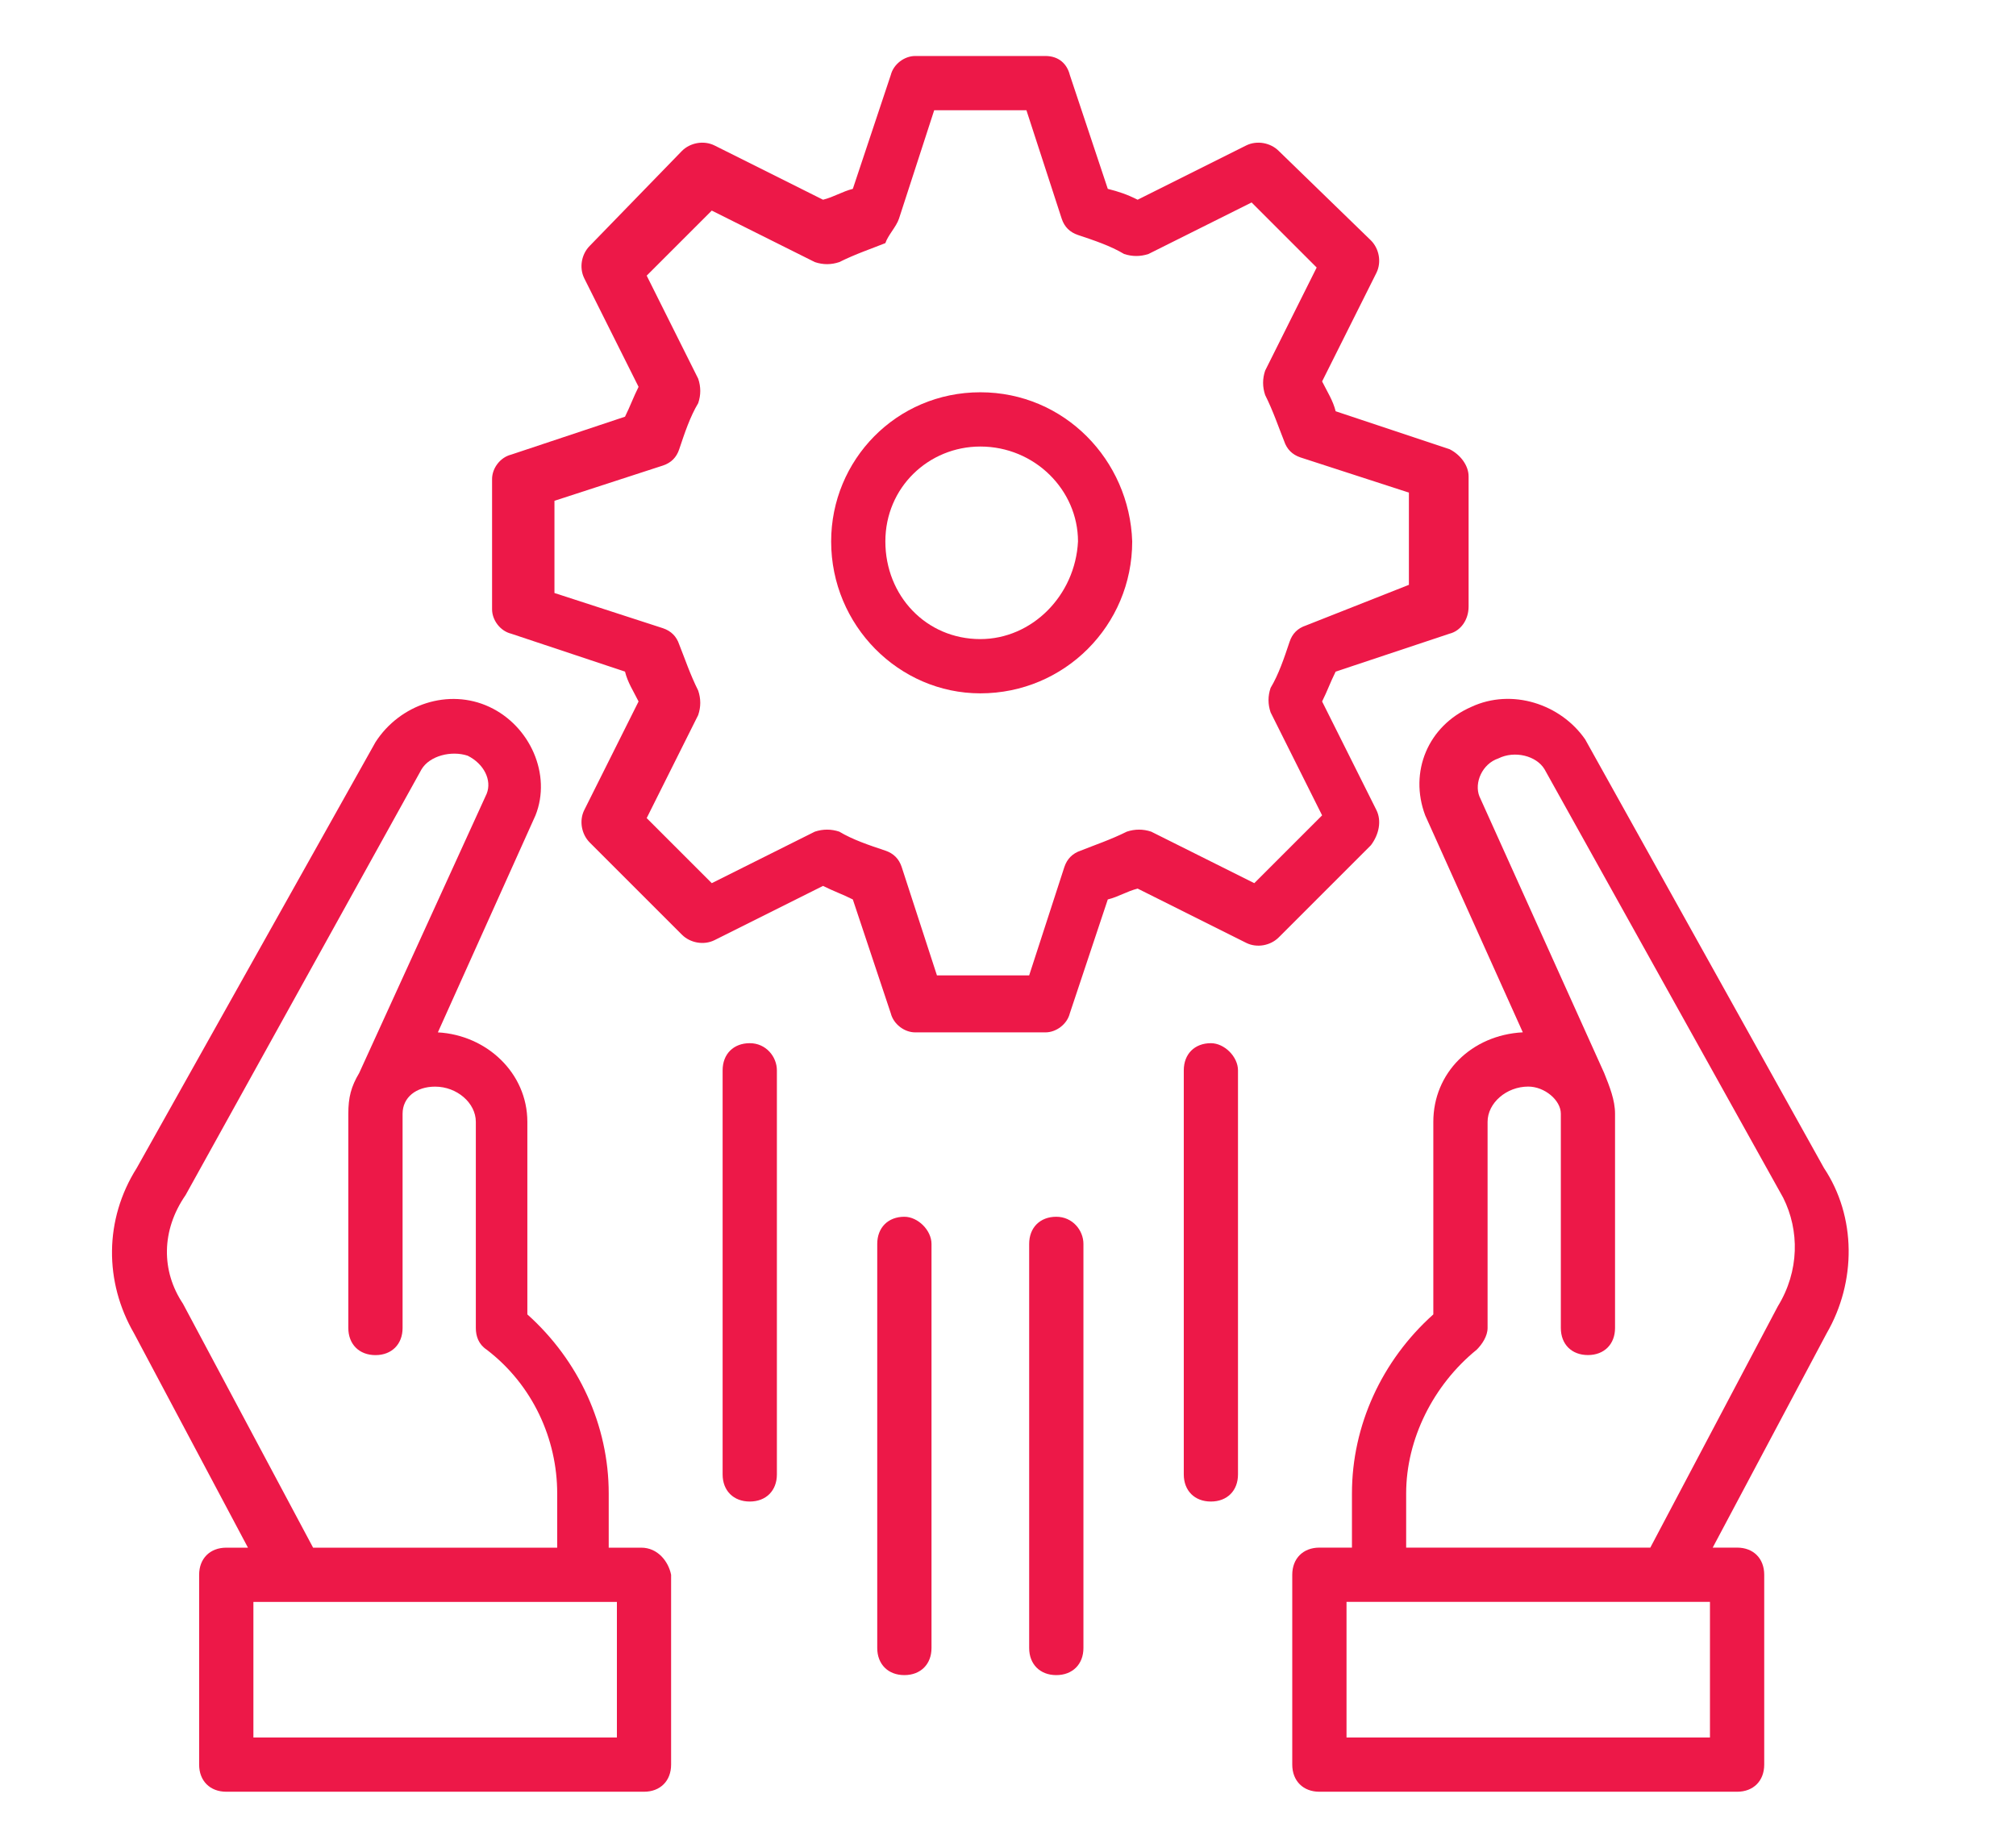
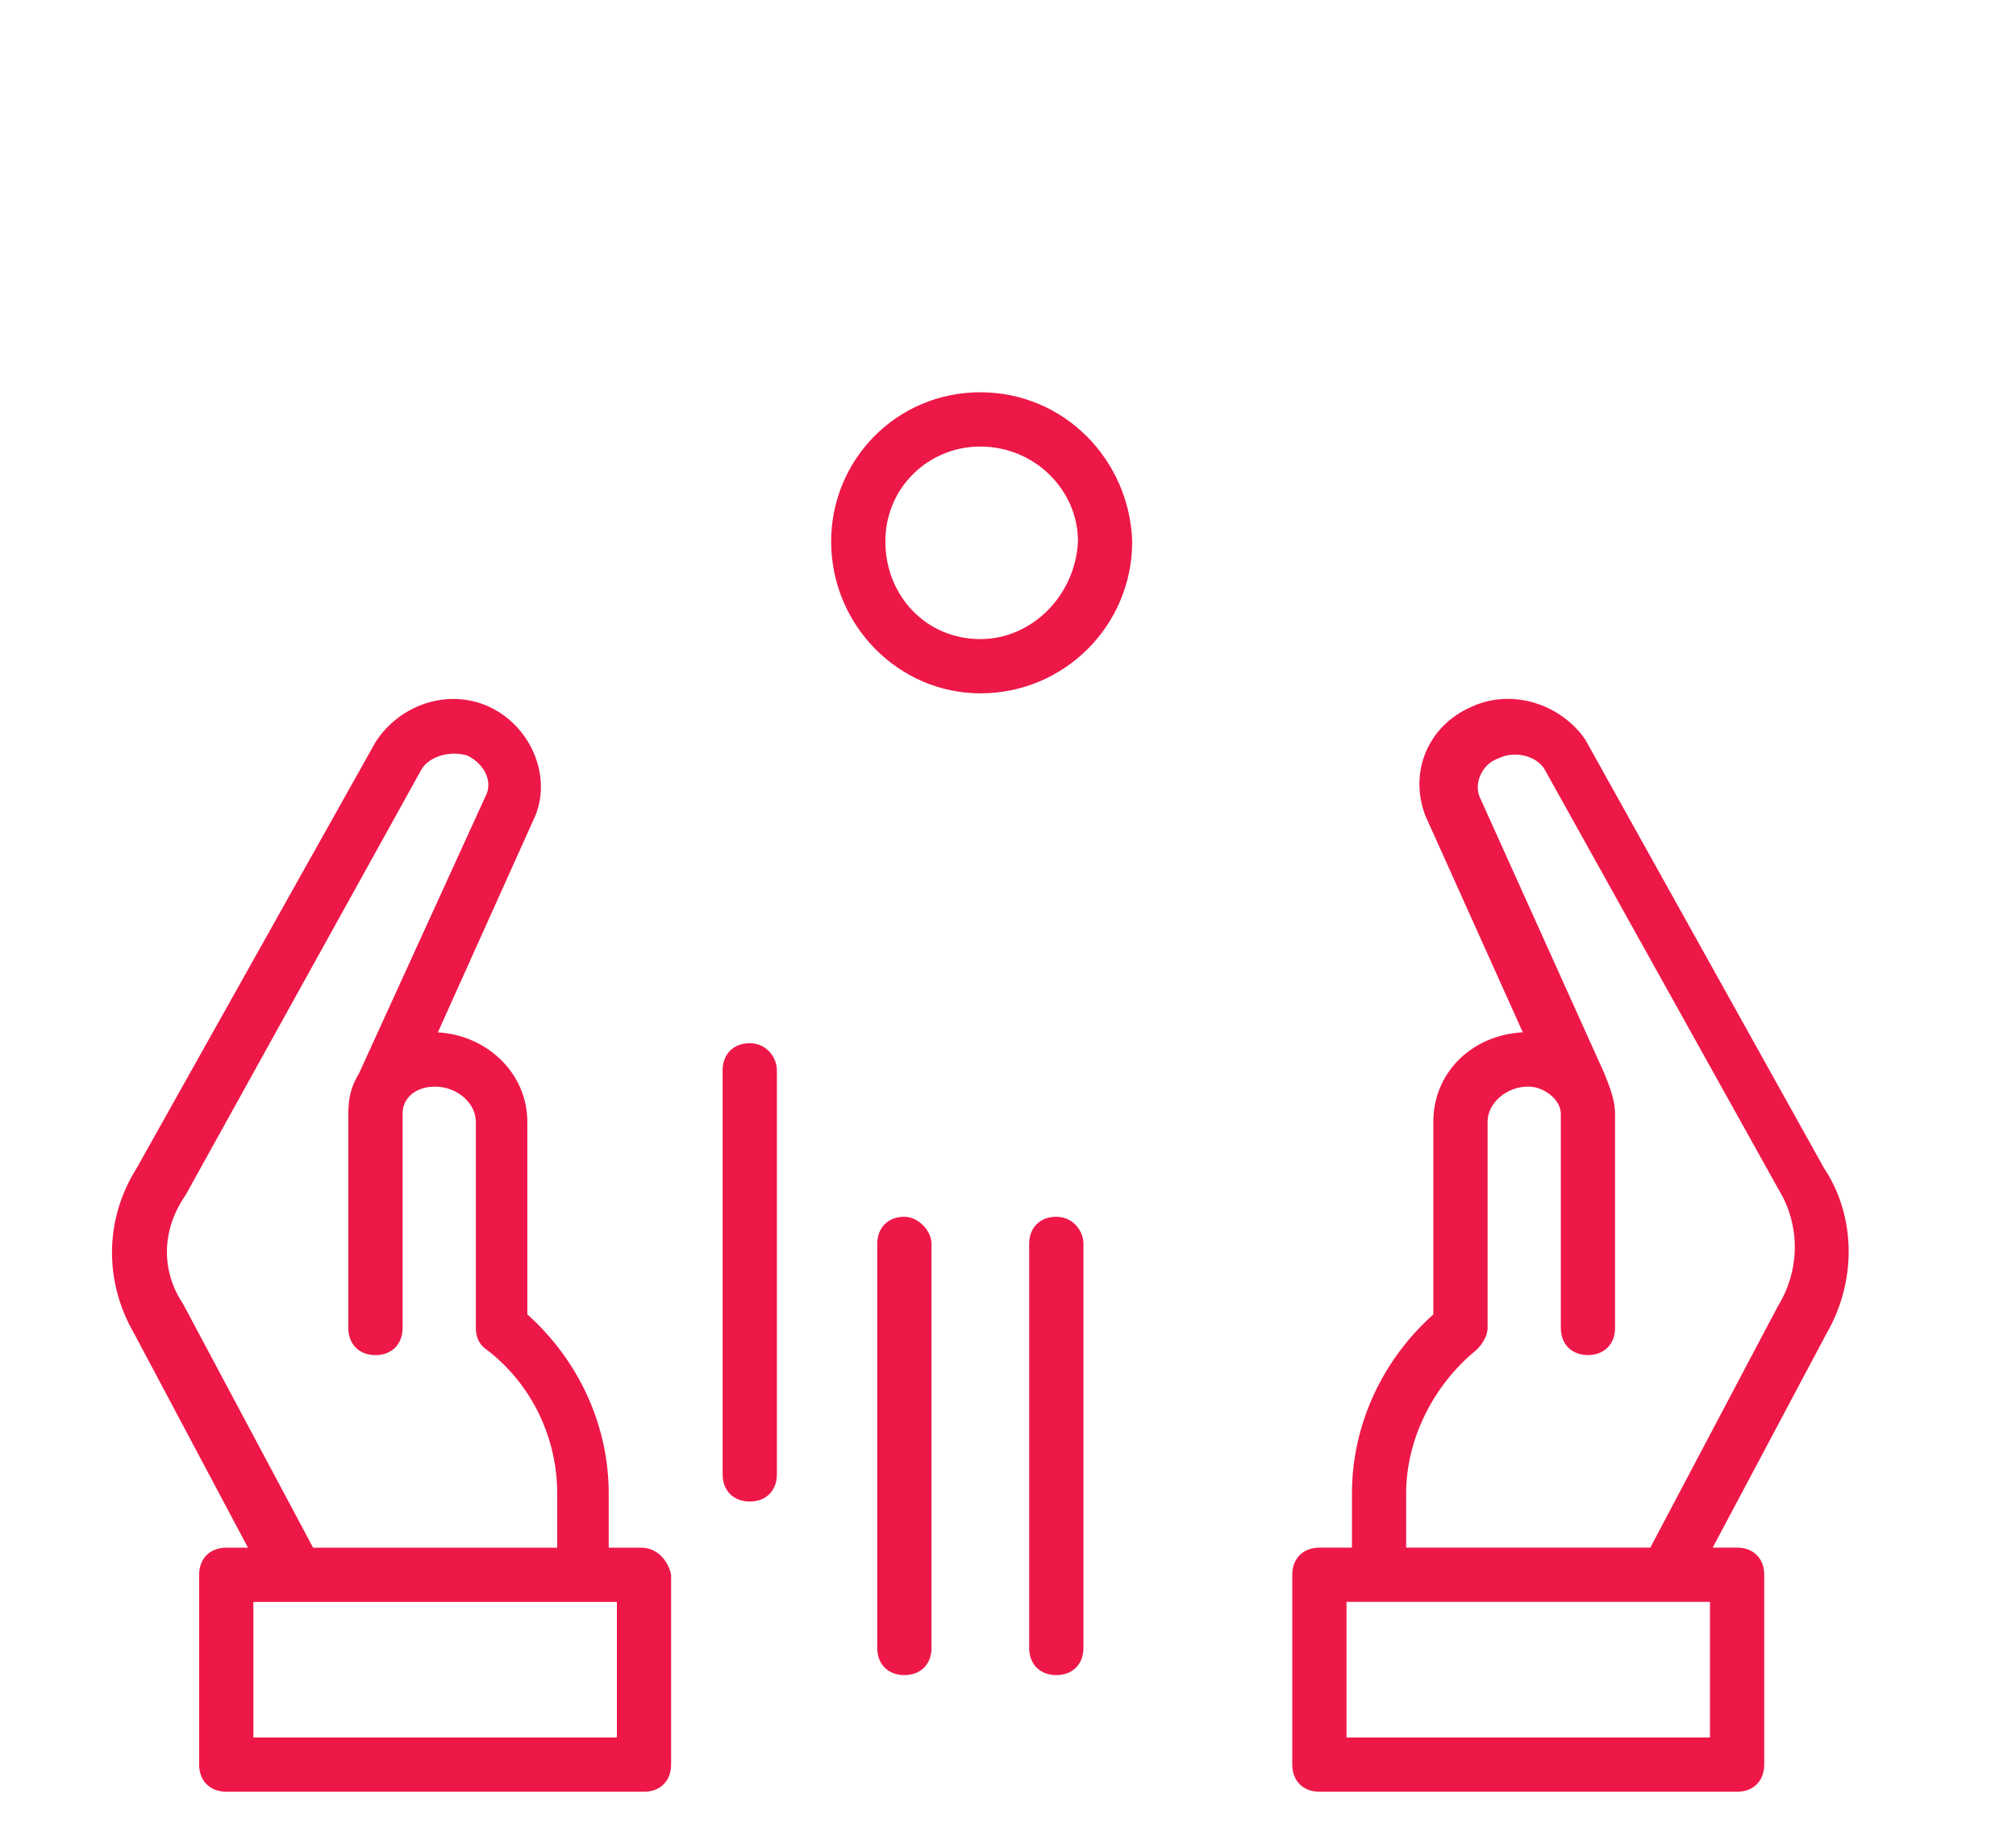
<svg xmlns="http://www.w3.org/2000/svg" width="36" height="33" viewBox="0 0 36 33" fill="none">
  <path d="M11.452 27.641H10.87V26.672C10.87 25.461 10.338 24.299 9.417 23.475V20.036C9.417 19.164 8.691 18.486 7.819 18.438L9.562 14.563C9.853 13.836 9.466 12.964 8.739 12.625C8.012 12.286 7.141 12.577 6.705 13.255L2.442 20.86C1.861 21.78 1.861 22.894 2.394 23.814L4.428 27.641H4.041C3.75 27.641 3.556 27.835 3.556 28.125V31.516C3.556 31.806 3.75 32 4.041 32H11.5C11.791 32 11.984 31.806 11.984 31.516V28.125C11.936 27.883 11.742 27.641 11.452 27.641ZM3.266 23.282C2.878 22.7 2.878 21.974 3.314 21.344L7.528 13.739C7.673 13.497 8.061 13.4 8.352 13.497C8.642 13.642 8.787 13.933 8.691 14.175L6.414 19.164C6.269 19.407 6.22 19.6 6.22 19.891V23.717C6.22 24.008 6.414 24.202 6.705 24.202C6.995 24.202 7.189 24.008 7.189 23.717V19.891C7.189 19.6 7.431 19.407 7.77 19.407C8.158 19.407 8.497 19.697 8.497 20.036V23.717C8.497 23.863 8.545 24.008 8.691 24.105C9.514 24.735 9.95 25.703 9.95 26.672V27.641H5.591L3.266 23.282ZM10.967 31.031H4.525V28.61H11.016V31.031H10.967Z" fill="#ED1848" />
  <path d="M32.57 20.859L28.307 13.206C27.872 12.576 27 12.286 26.273 12.625C25.498 12.964 25.159 13.787 25.45 14.562L27.193 18.437C26.273 18.486 25.595 19.164 25.595 20.036V23.475C24.675 24.298 24.142 25.461 24.142 26.672V27.64H23.561C23.27 27.64 23.076 27.834 23.076 28.125V31.515C23.076 31.806 23.27 32 23.561 32H31.02C31.311 32 31.504 31.806 31.504 31.515V28.125C31.504 27.834 31.311 27.64 31.02 27.64H30.584L32.618 23.814C33.151 22.894 33.151 21.731 32.57 20.859ZM30.487 31.031H24.045V28.609H30.535V31.031H30.487ZM31.747 23.33L29.47 27.64H25.11V26.672C25.11 25.703 25.595 24.734 26.37 24.105C26.467 24.008 26.564 23.862 26.564 23.717V20.036C26.564 19.697 26.903 19.406 27.29 19.406C27.581 19.406 27.872 19.648 27.872 19.89V23.717C27.872 24.008 28.065 24.201 28.356 24.201C28.646 24.201 28.84 24.008 28.84 23.717V19.89C28.84 19.648 28.743 19.406 28.646 19.164L26.418 14.223C26.322 13.981 26.467 13.642 26.757 13.545C27.048 13.4 27.436 13.497 27.581 13.739L31.843 21.392C32.134 21.973 32.134 22.7 31.747 23.33Z" fill="#ED1848" />
  <path d="M17.506 7.006C16.004 7.006 14.842 8.217 14.842 9.67C14.842 11.172 16.053 12.383 17.506 12.383C19.007 12.383 20.218 11.172 20.218 9.67C20.17 8.217 19.007 7.006 17.506 7.006ZM17.506 11.414C16.537 11.414 15.81 10.639 15.81 9.67C15.81 8.702 16.585 7.975 17.506 7.975C18.475 7.975 19.25 8.75 19.25 9.67C19.201 10.639 18.426 11.414 17.506 11.414Z" fill="#ED1848" />
-   <path d="M24.578 14.466L23.609 12.528C23.706 12.334 23.754 12.189 23.851 11.995L25.886 11.317C26.079 11.269 26.225 11.075 26.225 10.833V8.508C26.225 8.314 26.079 8.12 25.886 8.023L23.851 7.345C23.803 7.152 23.706 7.006 23.609 6.812L24.578 4.875C24.675 4.681 24.626 4.439 24.481 4.294L22.834 2.695C22.689 2.55 22.447 2.502 22.253 2.598L20.315 3.567C20.122 3.47 19.976 3.422 19.782 3.373L19.104 1.339C19.056 1.145 18.91 1 18.668 1H16.343C16.15 1 15.956 1.145 15.907 1.339L15.229 3.373C15.036 3.422 14.89 3.519 14.697 3.567L12.759 2.598C12.565 2.502 12.323 2.55 12.178 2.695L10.531 4.391C10.386 4.536 10.337 4.778 10.434 4.972L11.403 6.909C11.306 7.103 11.257 7.248 11.161 7.442L9.126 8.12C8.932 8.169 8.787 8.362 8.787 8.556V10.881C8.787 11.075 8.932 11.269 9.126 11.317L11.161 11.995C11.209 12.189 11.306 12.334 11.403 12.528L10.434 14.466C10.337 14.659 10.386 14.902 10.531 15.047L12.178 16.694C12.323 16.839 12.565 16.887 12.759 16.791L14.697 15.822C14.89 15.919 15.036 15.967 15.229 16.064L15.907 18.098C15.956 18.292 16.15 18.438 16.343 18.438H18.668C18.862 18.438 19.056 18.292 19.104 18.098L19.782 16.064C19.976 16.016 20.122 15.919 20.315 15.87L22.253 16.839C22.447 16.936 22.689 16.887 22.834 16.742L24.481 15.095C24.626 14.902 24.675 14.659 24.578 14.466ZM22.398 15.773L20.557 14.853C20.412 14.805 20.267 14.805 20.122 14.853C19.831 14.998 19.54 15.095 19.298 15.192C19.153 15.241 19.056 15.338 19.007 15.483L18.378 17.42H16.731L16.101 15.483C16.053 15.338 15.956 15.241 15.81 15.192C15.52 15.095 15.229 14.998 14.987 14.853C14.842 14.805 14.697 14.805 14.551 14.853L12.71 15.773L11.548 14.611L12.468 12.77C12.517 12.625 12.517 12.48 12.468 12.334C12.323 12.044 12.226 11.753 12.129 11.511C12.081 11.366 11.984 11.269 11.839 11.22L9.901 10.591V8.944L11.839 8.314C11.984 8.266 12.081 8.169 12.129 8.023C12.226 7.733 12.323 7.442 12.468 7.2C12.517 7.055 12.517 6.909 12.468 6.764L11.548 4.923L12.71 3.761L14.551 4.681C14.697 4.73 14.842 4.73 14.987 4.681C15.278 4.536 15.568 4.439 15.81 4.342C15.859 4.197 16.004 4.052 16.053 3.906L16.682 1.969H18.329L18.959 3.906C19.007 4.052 19.104 4.148 19.25 4.197C19.54 4.294 19.831 4.391 20.073 4.536C20.218 4.584 20.364 4.584 20.509 4.536L22.35 3.616L23.512 4.778L22.592 6.619C22.543 6.764 22.543 6.909 22.592 7.055C22.737 7.345 22.834 7.636 22.931 7.878C22.979 8.023 23.076 8.12 23.221 8.169L25.159 8.798V10.445L23.318 11.172C23.173 11.22 23.076 11.317 23.028 11.463C22.931 11.753 22.834 12.044 22.689 12.286C22.64 12.431 22.64 12.576 22.689 12.722L23.609 14.562L22.398 15.773Z" fill="#ED1848" />
  <path d="M16.149 21.731C15.859 21.731 15.665 21.925 15.665 22.216V29.433C15.665 29.723 15.859 29.917 16.149 29.917C16.44 29.917 16.634 29.723 16.634 29.433V22.216C16.634 21.973 16.392 21.731 16.149 21.731Z" fill="#ED1848" />
  <path d="M18.862 21.731C18.572 21.731 18.378 21.925 18.378 22.216V29.433C18.378 29.723 18.572 29.917 18.862 29.917C19.153 29.917 19.347 29.723 19.347 29.433V22.216C19.347 21.973 19.153 21.731 18.862 21.731Z" fill="#ED1848" />
  <path d="M13.389 18.631C13.098 18.631 12.904 18.825 12.904 19.116V26.333C12.904 26.623 13.098 26.817 13.389 26.817C13.679 26.817 13.873 26.623 13.873 26.333V19.116C13.873 18.873 13.679 18.631 13.389 18.631Z" fill="#ED1848" />
-   <path d="M21.623 18.631C21.332 18.631 21.139 18.825 21.139 19.116V26.333C21.139 26.623 21.332 26.817 21.623 26.817C21.914 26.817 22.107 26.623 22.107 26.333V19.116C22.107 18.873 21.865 18.631 21.623 18.631Z" fill="#ED1848" />
</svg>